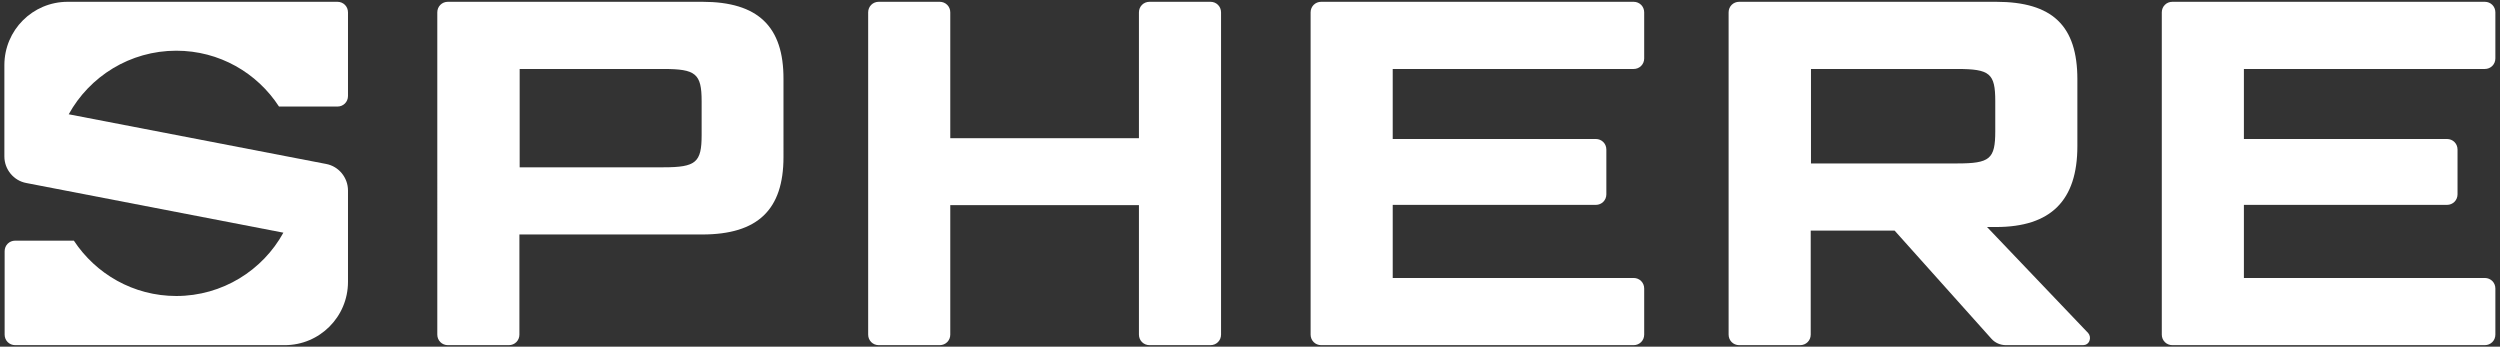
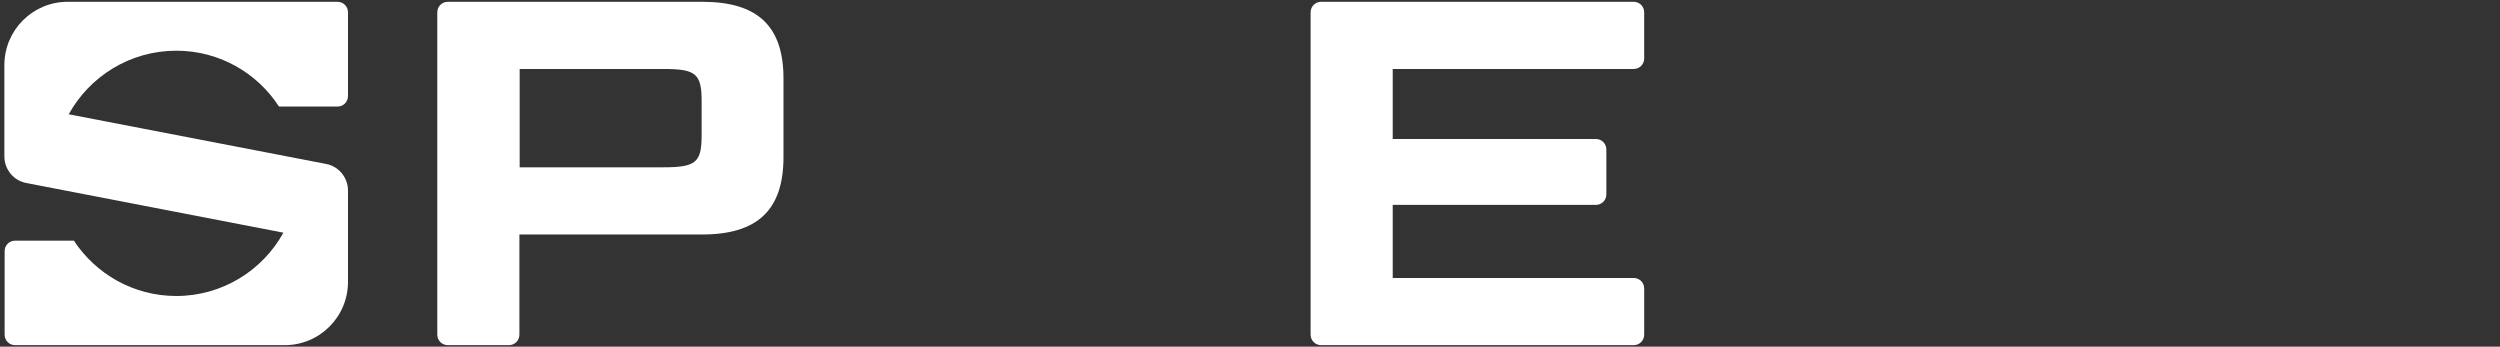
<svg xmlns="http://www.w3.org/2000/svg" version="1.1" id="Layer_1" x="0px" y="0px" viewBox="0 0 971.3 134.7" style="enable-background:new 0 0 971.3 134.7;" xml:space="preserve">
  <rect x="0" y="0" width="971.3" height="134.7" fill="#333333" stroke="none" />
  <style type="text/css">
	.st0{fill:#FFFFFF;}
</style>
  <g>
    <path class="st0" d="M272.9,0.7H174c-2.3,0-4.1,1.8-4.1,4.1V130c0,2.3,1.8,4.1,4.1,4.1h23.7c2.3,0,4.1-1.8,4.1-4.1V91.1h71   c21.6,0,31.6-9.6,31.6-30.1V30.8C304.5,10.2,294.4,0.7,272.9,0.7z M272.6,39.3v13.2c0,10.6-2.2,12.5-14.8,12.5h-55.9V26.8h55.9   C270.3,26.8,272.6,28.6,272.6,39.3z" />
-     <path class="st0" d="M470.3,0.7h-23.7c-2.3,0-4.1,1.8-4.1,4.1v48.9h-73.3V4.8c0-2.3-1.8-4.1-4.1-4.1h-23.7c-2.3,0-4.1,1.8-4.1,4.1   V130c0,2.3,1.8,4.1,4.1,4.1h23.7c2.3,0,4.1-1.8,4.1-4.1V79.7h73.3V130c0,2.3,1.8,4.1,4.1,4.1h23.7c2.3,0,4.1-1.8,4.1-4.1V4.8   C474.4,2.5,472.6,0.7,470.3,0.7z" />
    <path class="st0" d="M634.7,0.7H513.3c-2.3,0-4.1,1.8-4.1,4.1V130c0,2.3,1.8,4.1,4.1,4.1h121.4c2.3,0,4.1-1.8,4.1-4.1v-17.9   c0-2.3-1.8-4.1-4.1-4.1h-93.6V79.6H620c2.3,0,4.1-1.8,4.1-4.1V58.1c0-2.3-1.8-4.1-4.1-4.1h-78.9V26.8h93.6c2.3,0,4.1-1.8,4.1-4.1   V4.8C638.8,2.5,637,0.7,634.7,0.7z" />
-     <path class="st0" d="M772,88.2h3.5c21.3,0,31.6-10.3,31.6-31.4v-26c0-20.8-9.7-30.1-31.6-30.1h-99.8c-2.3,0-4.1,1.8-4.1,4.1V130   c0,2.3,1.8,4.1,4.1,4.1h23.7c2.3,0,4.1-1.8,4.1-4.1V89.6h32.6l37.6,42c1.4,1.6,3.5,2.5,5.6,2.5h30c1.1,0,2.1-0.6,2.5-1.7   c0.4-1,0.2-2.2-0.5-3L772,88.2z M775.2,39.3V51c0,10.8-2.1,12.5-14.8,12.5h-56.8V26.8h56.8C773.1,26.8,775.2,28.5,775.2,39.3z" />
-     <path class="st0" d="M965.4,26.8c2.3,0,4.1-1.8,4.1-4.1V4.8c0-2.3-1.8-4.1-4.1-4.1H844c-2.3,0-4.1,1.8-4.1,4.1V130   c0,2.3,1.8,4.1,4.1,4.1h121.4c2.3,0,4.1-1.8,4.1-4.1v-17.9c0-2.3-1.8-4.1-4.1-4.1h-93.6V79.6h78.9c2.3,0,4.1-1.8,4.1-4.1V58.1   c0-2.3-1.8-4.1-4.1-4.1h-78.9V26.8H965.4z" />
    <path class="st0" d="M68.5,19.7c16.7,0,31.4,8.6,39.9,21.7h22.7c2.3,0,4.1-1.8,4.1-4.1V4.8c0-2.3-1.8-4.1-4.1-4.1H26.3   c-13.6,0-24.6,11-24.6,24.6v35.5c0,5,3.6,9.4,8.5,10.3l99.9,19.3C102.1,105,86.4,115,68.5,115c-16.7,0-31.3-8.6-39.8-21.5H5.9   c-2.3,0-4.1,1.8-4.1,4.1V130c0,2.3,1.8,4.1,4.1,4.1h104.7c13.6,0,24.6-11,24.6-24.6V74c0-5-3.6-9.4-8.5-10.3L26.7,44.4   C34.8,29.7,50.5,19.7,68.5,19.7z" />
  </g>
</svg>